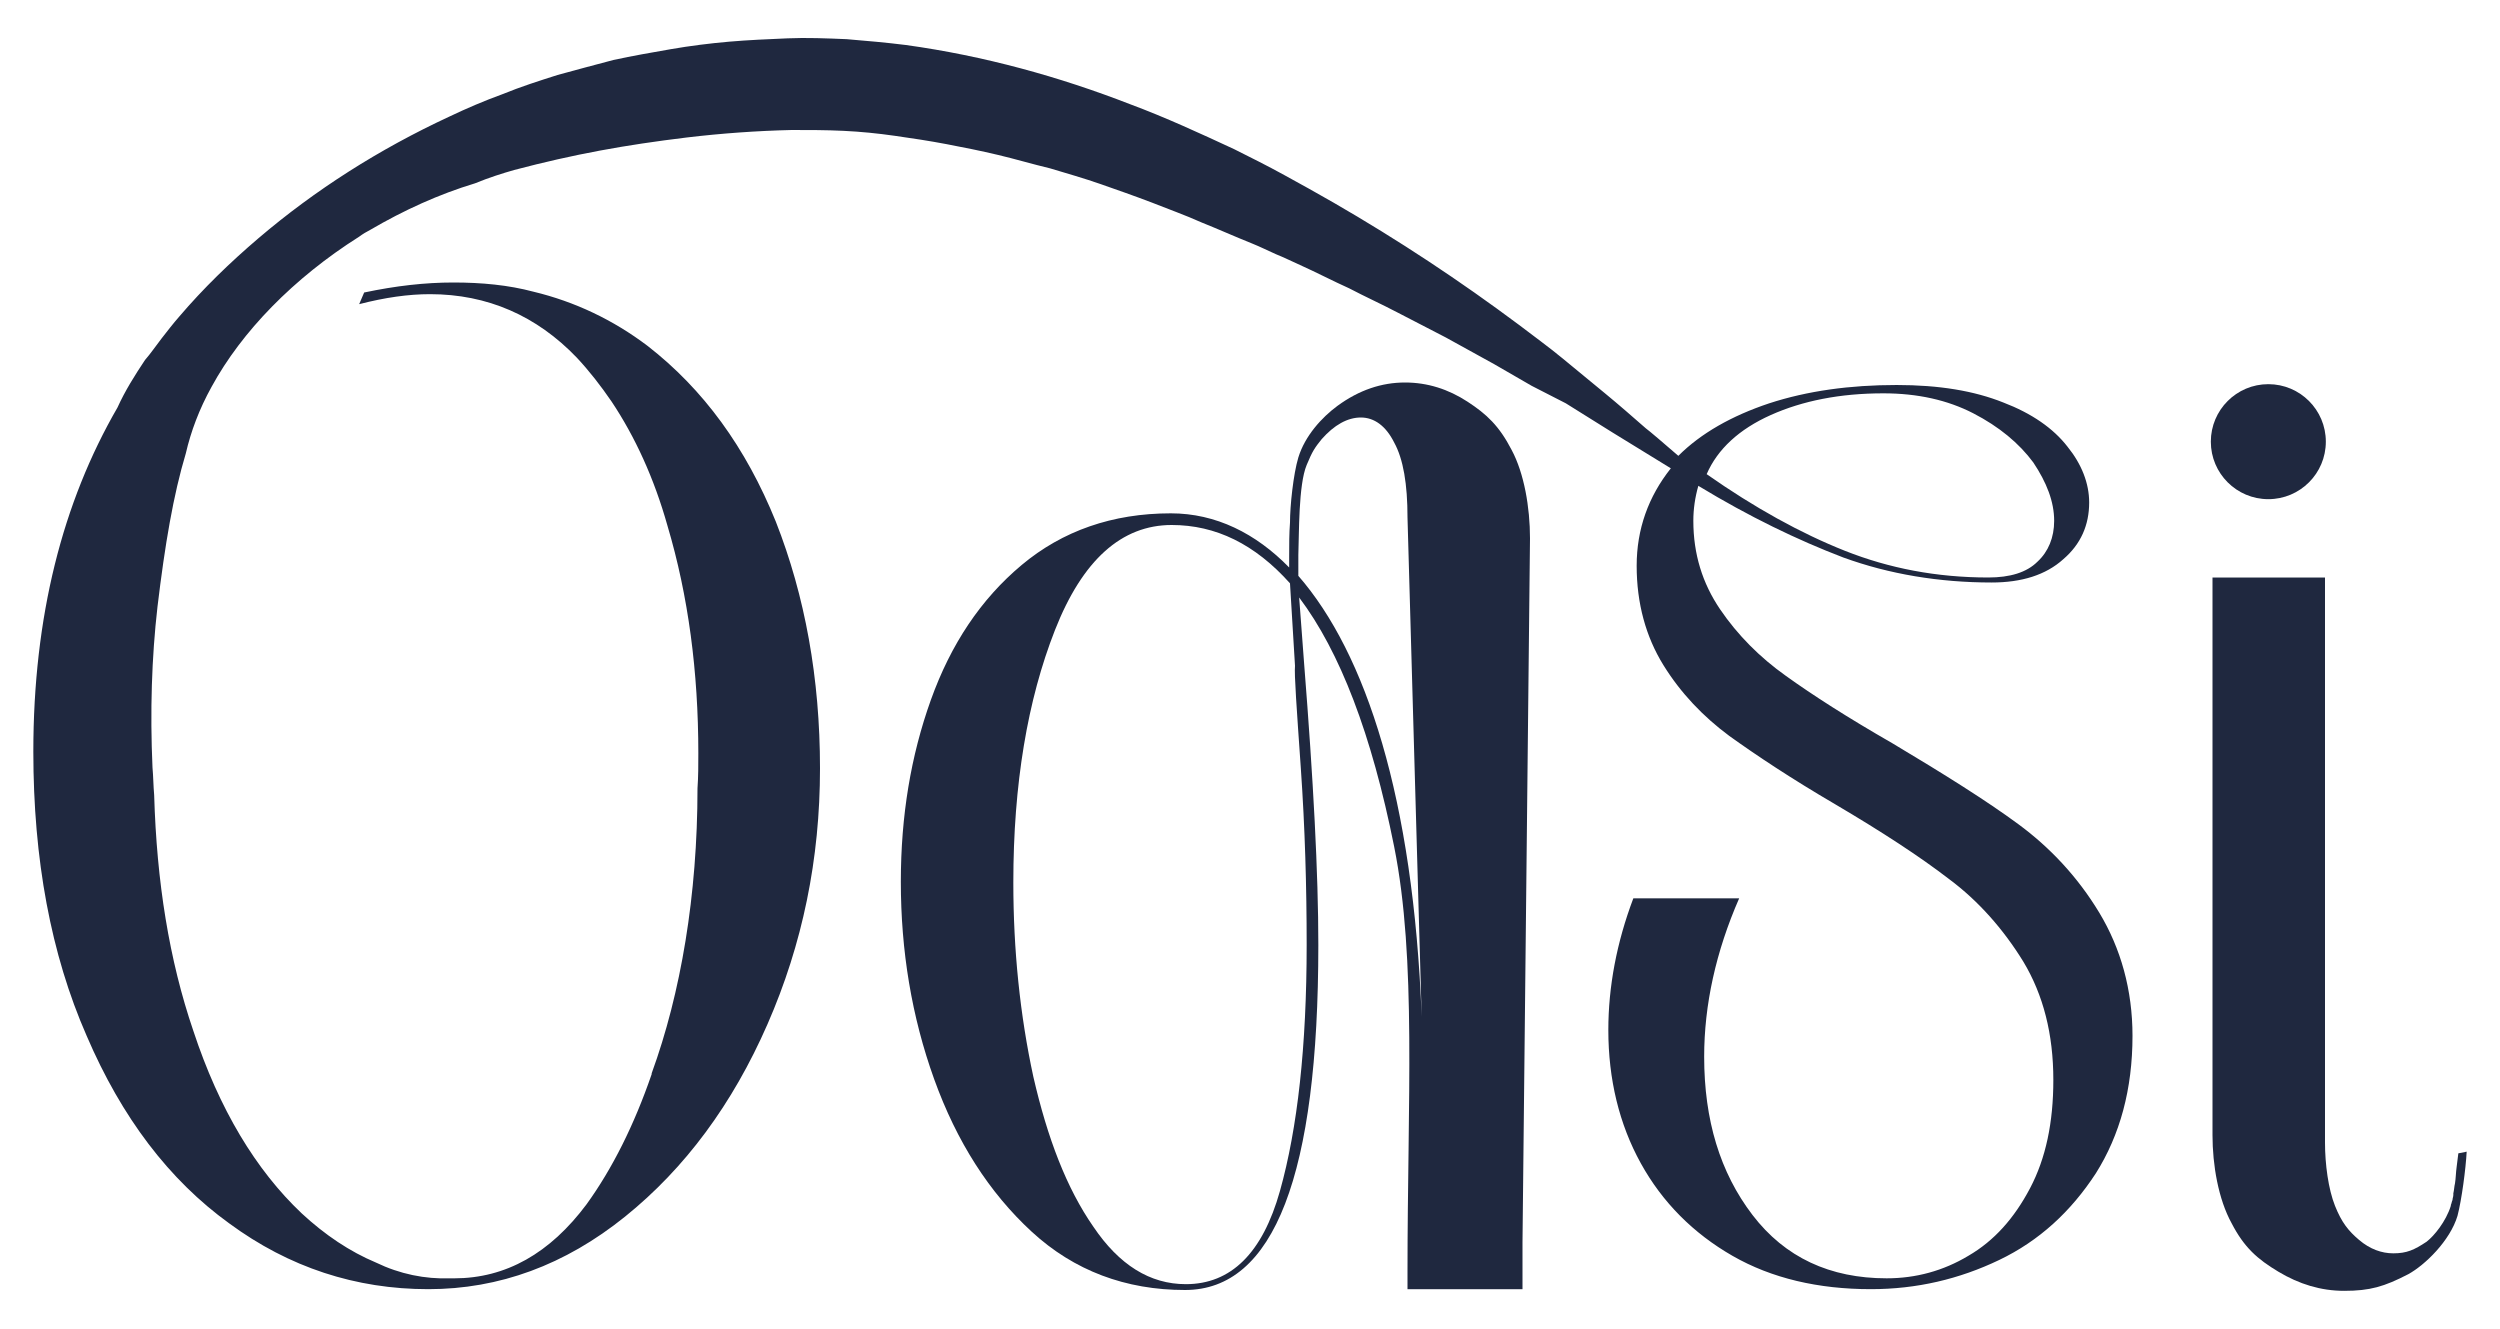
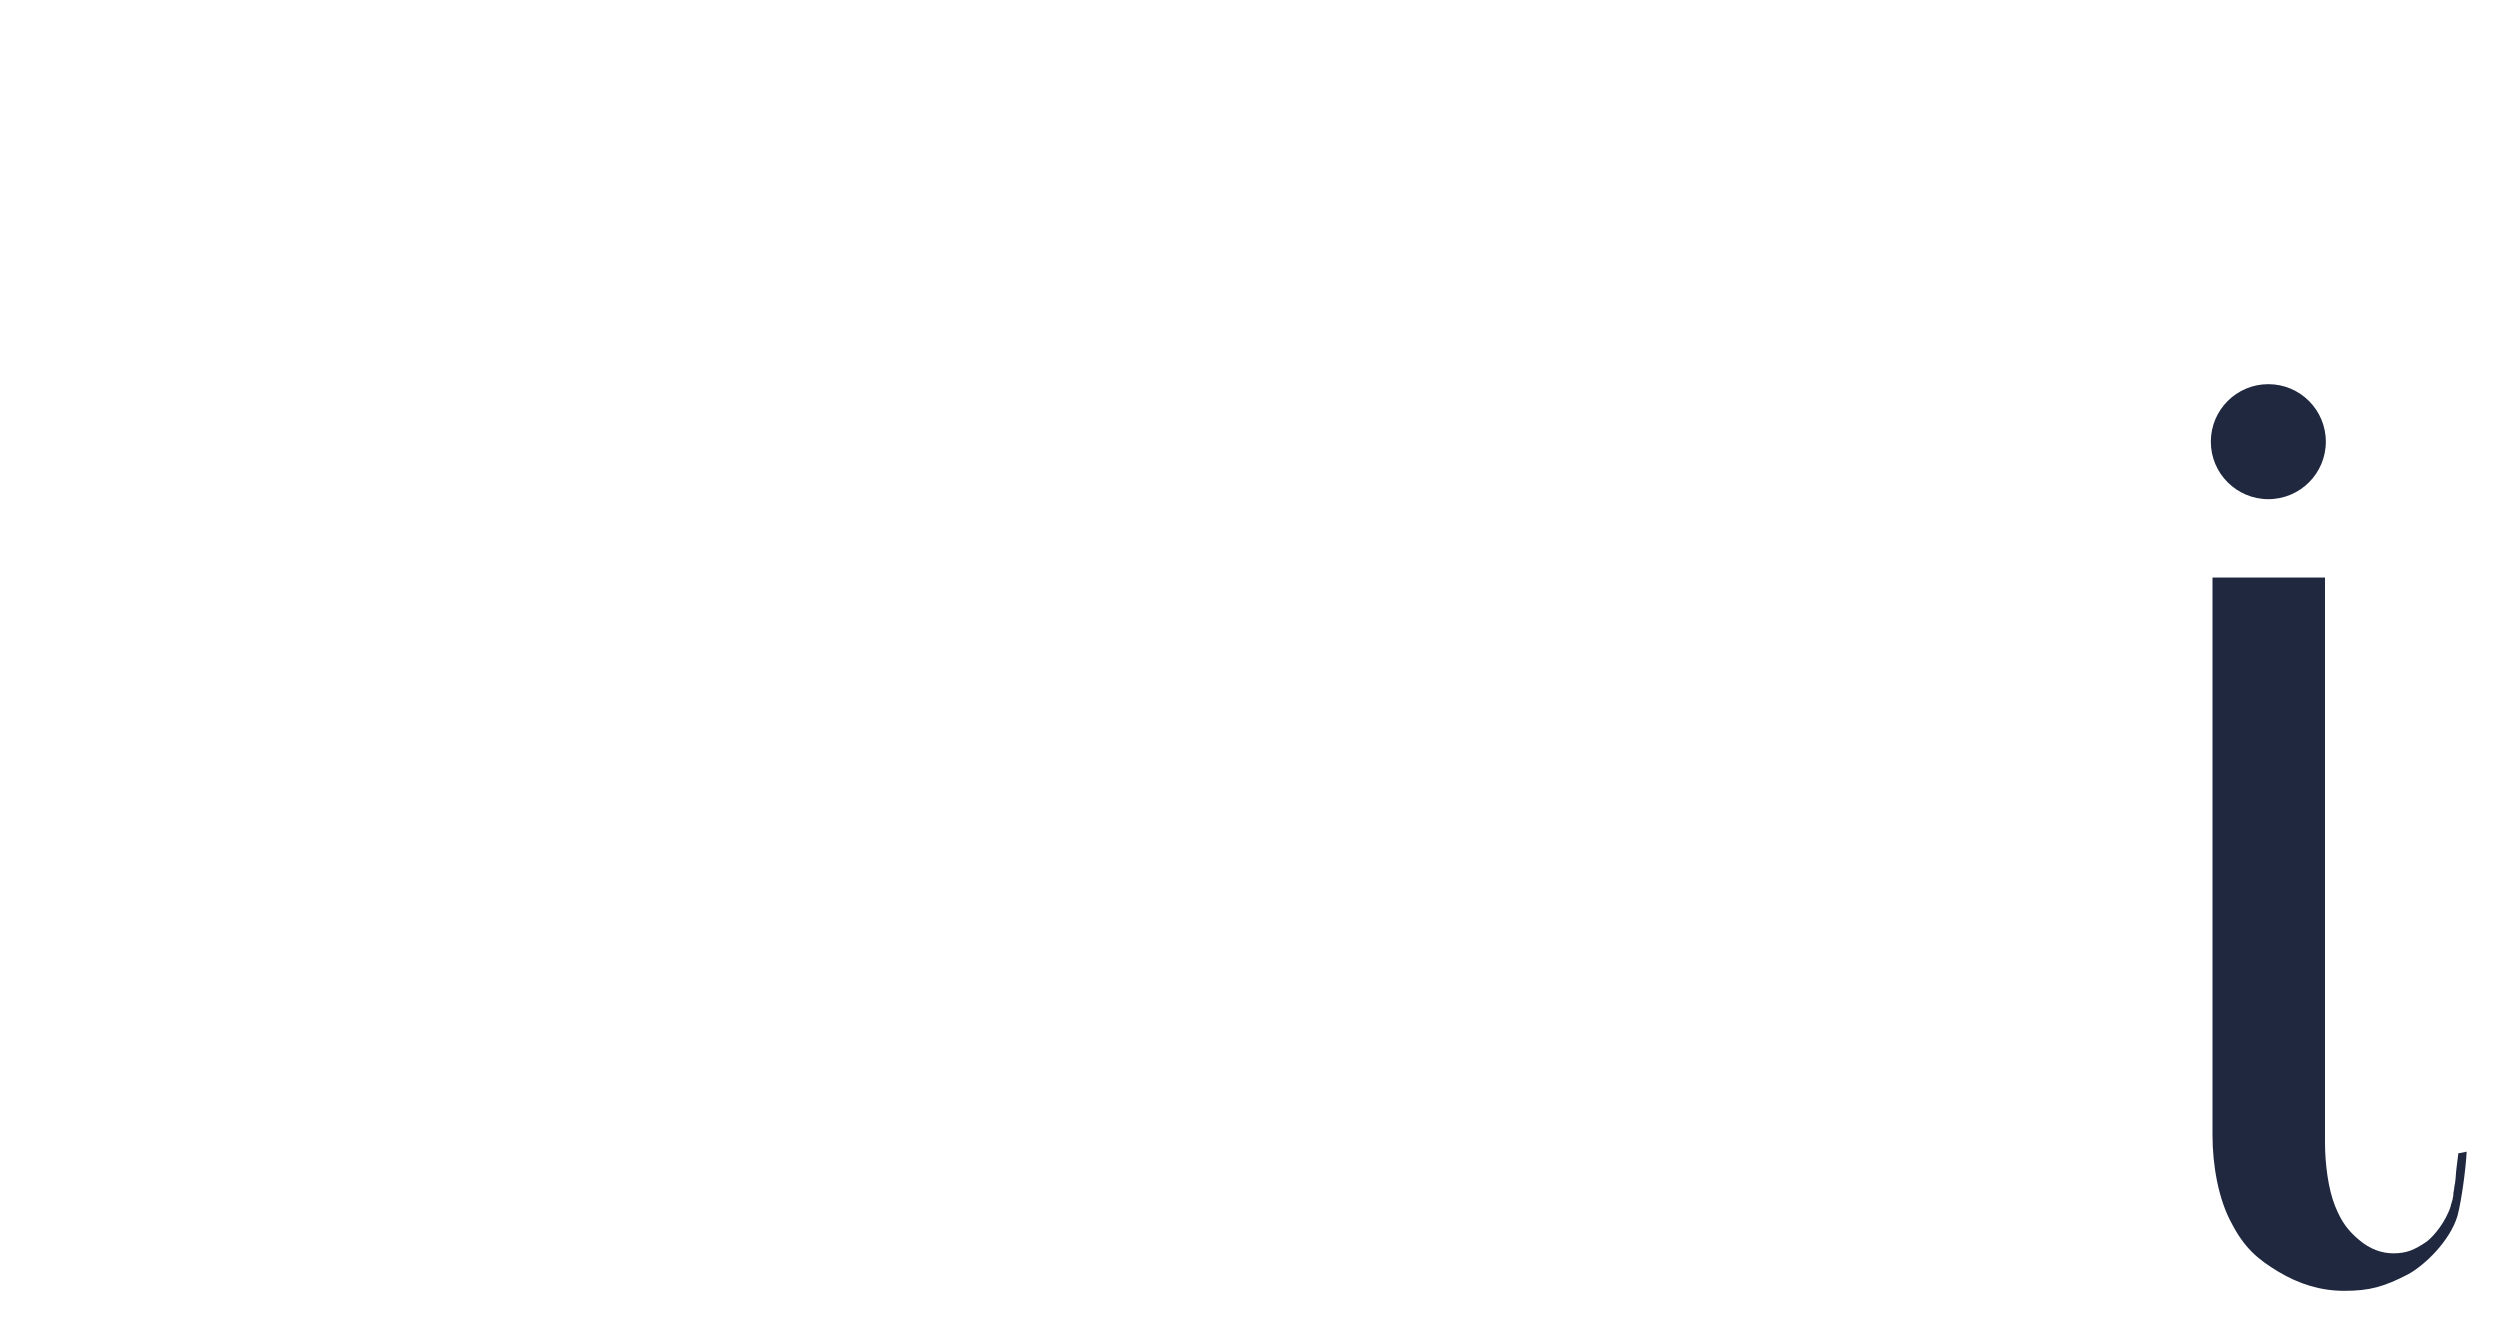
<svg xmlns="http://www.w3.org/2000/svg" version="1.1" id="Layer_1" x="0px" y="0px" viewBox="0 0 300 159.5" style="enable-background:new 0 0 300 159.5;" xml:space="preserve">
  <style type="text/css">
	.st0{fill:#1F283F;}
</style>
  <g>
    <circle class="st0" cx="272.2" cy="53" r="6.9" />
-     <path class="st0" d="M202.1,55.6c-0.1,0-0.2-0.1-0.3-0.2c0,0,0,0,0,0 M203.1,55.8c-0.1-0.1-0.7-0.6-1.4-1.2 M200.3,56.3   C200.3,56.2,200.3,56.2,200.3,56.3" />
-     <path class="st0" d="M251.9,109.5c-2.6-4.3-5.9-7.8-9.7-10.6c-3.8-2.8-8.9-6-15.1-9.7c-5.4-3.1-9.6-5.8-12.8-8.1   c-3.1-2.2-5.8-4.9-7.9-8c-2.1-3.1-3.2-6.6-3.2-10.6c0-1.4,0.2-2.8,0.6-4.2c6.1,3.7,11.9,6.5,17.4,8.6c5.5,2,11.5,3,17.8,3   c3.6,0,6.5-0.9,8.6-2.8c2.1-1.8,3.1-4.1,3.1-6.8c0-2.3-0.9-4.6-2.6-6.7c-1.7-2.2-4.3-4-7.7-5.3c-3.5-1.4-7.7-2.1-12.8-2.1   c-5.6,0-10.7,0.7-15.3,2.2c-4.5,1.5-8.2,3.6-10.9,6.3c-1.5-1.3-3.6-3.1-3.9-3.3c-1.6-1.4-3.2-2.8-4.9-4.2c-1.7-1.4-3.4-2.8-5.1-4.2   c-1.7-1.4-3.5-2.7-5.2-4c-7.1-5.3-14.5-10.2-22.3-14.7c-1.9-1.1-3.9-2.2-5.9-3.3c-2-1.1-4-2.1-6-3.1c-4.1-1.9-8.2-3.8-12.5-5.4   c-8.5-3.3-17.5-5.8-26.9-7.1c-2.4-0.3-4.7-0.5-7.1-0.7c-2.4-0.1-4.8-0.2-7.1-0.1c-2.3,0.1-4.7,0.2-7,0.4c-2.3,0.2-4.7,0.5-7,0.9   c-2.3,0.4-4.6,0.8-6.9,1.3c-2.3,0.6-4.5,1.2-6.7,1.8c-2.2,0.7-4.4,1.4-6.6,2.3c-2.2,0.8-4.3,1.7-6.4,2.7   c-8.4,3.9-16.1,8.8-22.9,14.6c-3.4,2.9-6.6,6-9.5,9.4c-0.7,0.8-1.4,1.7-2.1,2.6c-0.7,0.9-1.3,1.8-2,2.6c-1.2,1.8-2.4,3.7-3.3,5.7   C7.5,60.3,4,74,4,90.2c0,12.9,2.1,24.3,6.4,34.1c4.2,9.8,9.9,17.3,17.1,22.5c7.2,5.3,15.2,7.9,23.9,7.9c8.5,0,16.4-2.9,23.6-8.7   c7.2-5.8,12.9-13.5,17.1-23.1c4.2-9.6,6.3-19.8,6.3-30.7c0-10.8-1.8-20.7-5.3-29.6c-3.6-8.9-8.7-15.9-15.4-21.1   C73.6,38.4,69,36.2,64,35c-3-0.8-6.2-1.1-9.6-1.1c-3.4,0-6.9,0.4-10.7,1.2l-0.6,1.4c3.1-0.8,5.9-1.2,8.5-1.2   c6.9,0,12.8,2.6,17.6,7.6c1.5,1.6,2.9,3.4,4.2,5.3c2.8,4.2,5.1,9.2,6.7,14.9c2.5,8.4,3.7,17.5,3.7,27.3c0,1.4,0,2.8-0.1,4.2   c0,12.8-2,24.6-5.5,34.2c0,0,0,0,0,0.1c-2.1,6.1-4.7,11.3-7.8,15.6c-4.4,5.9-9.7,8.9-15.9,8.9c-0.2,0-0.4,0-0.6,0H54   c-3,0.1-6-0.5-8.9-1.9v0c-3.1-1.3-6.1-3.3-8.9-5.9c-5.5-5.2-9.9-12.5-13-21.9c-2.9-8.5-4.4-17.9-4.7-28.3c-0.1-1.1-0.1-2.2-0.2-3.3   c-0.3-6.7-0.1-13.2,0.6-19.3c0.9-7.5,1.9-13.4,3.4-18.4c0.6-2.6,1.6-5.3,3.1-8l0,0c3.6-6.6,9.8-13,17.7-18c0.4-0.3,0.9-0.6,1.3-0.8   c4.1-2.4,8.3-4.3,12.6-5.6c1.7-0.7,3.3-1.2,4.7-1.6c7.2-1.9,13.3-3,20.7-3.9c4.2-0.5,8.4-0.8,12.6-0.9c2.1,0,4.1,0,6.2,0.1   c2.1,0.1,4.1,0.3,6.2,0.6c2.1,0.3,4.1,0.6,6.2,1c2.1,0.4,4.1,0.8,6.2,1.3c2.1,0.5,4.1,1.1,6.2,1.6c2,0.6,4.1,1.2,6.1,1.9   c2,0.7,4,1.4,6.1,2.2c2,0.8,4,1.5,6,2.4c2,0.8,4,1.7,6,2.5c1,0.4,2,0.9,2.9,1.3c1,0.4,2,0.9,2.9,1.3c2,0.9,3.9,1.9,5.9,2.8   c1.9,1,3.9,1.9,5.8,2.9c1.9,1,3.9,2,5.8,3l2.9,1.6l2.9,1.6l4.5,2.6l4.1,2.1c1.9,1.2,3.7,2.3,5.6,3.5c1.3,0.8,5.7,3.5,7,4.3   c-2.7,3.4-4.1,7.3-4.1,11.7c0,4.5,1.1,8.5,3.2,11.9c2.1,3.4,4.8,6.2,7.9,8.5c3.2,2.3,7.4,5.1,12.7,8.2c5.6,3.3,10.2,6.3,13.7,9   c3.5,2.6,6.5,6,8.9,9.9c2.4,4,3.6,8.7,3.6,14.2c0,5.1-0.9,9.4-2.8,13c-1.9,3.6-4.3,6.3-7.4,8.1c-3,1.8-6.3,2.7-9.8,2.7   c-6.8,0-12.2-2.5-16.1-7.6c-3.9-5.1-5.8-11.4-5.8-19c0-6.2,1.4-12.6,4.2-19H196c-2,5.3-3,10.6-3,15.8c0,5.9,1.3,11.3,3.9,16   c2.6,4.7,6.3,8.4,11,11.1c4.7,2.7,10.3,4,16.6,4c5.5,0,10.6-1.2,15.4-3.5c4.8-2.3,8.6-5.8,11.6-10.4c2.9-4.6,4.4-10.1,4.4-16.5   C255.9,118.8,254.5,113.8,251.9,109.5z M212.5,49.8c3.8-1.7,8.3-2.6,13.5-2.6c4.1,0,7.7,0.8,10.8,2.4c3.1,1.6,5.5,3.6,7.2,5.9   c1.6,2.4,2.5,4.7,2.5,7c0,2-0.7,3.7-2,4.9c-1.3,1.3-3.3,1.9-5.9,1.9c-6.2,0-11.9-1.1-17.2-3.2c-5.3-2.1-10.9-5.2-16.6-9.2   C206.1,53.9,208.7,51.5,212.5,49.8z" />
-     <path class="st0" d="M156.8,55.8c0.7-1.7,1-2.1,1.8-3.1c1.5-1.7,3.1-2.6,4.7-2.6s3,1,4,3c1.1,2,1.6,5,1.6,9l1.7,59.9   c-1-26.2-6.7-43.6-14.8-52.9c0,0,0-1.9,0-2.5C155.9,64.1,155.8,58.2,156.8,55.8z M154.8,62.7c-0.1,1.3-0.1,2.7-0.1,4.1v1.3   c-4-4.1-8.8-6.5-14.2-6.5c-7,0-13,2.1-17.9,6.2c-4.9,4.1-8.5,9.5-10.9,16.2c-2.4,6.7-3.6,13.9-3.6,21.8c0,8.3,1.3,16.2,4,23.7   c2.7,7.5,6.6,13.6,11.7,18.3c5.1,4.7,11.3,7,18.4,7c10.7,0,16-13.8,16-41.4c0-8.6-0.6-19.8-1.7-33.7l-0.6-8   c4.9,6.5,8.7,16.4,11.4,29.9c2.7,13.5,1.6,30.5,1.6,51.1v2h13.8v-5.6l0.9-84.5c0-3.7-0.7-7.8-2.2-10.6c-1.5-2.9-3-4.3-5.3-5.8   c-2.3-1.5-4.8-2.3-7.5-2.3c-2.8,0-5.5,0.9-8.1,2.8c-1.9,1.4-3.9,3.6-4.7,6.2C155.2,56.9,154.8,60.7,154.8,62.7z M156.1,92.2   c0.5,7.2,0.7,14.2,0.7,21.2c0,12.2-1.1,22-3.2,29.5c-2.1,7.5-5.9,11.2-11.3,11.2c-4.3,0-8-2.3-11.1-6.9c-3.2-4.6-5.5-10.6-7.2-18   c-1.6-7.4-2.4-15.2-2.4-23.3c0-11.8,1.7-21.9,5-30.3c3.3-8.4,8-12.6,14-12.6c5.3,0,10,2.3,14.2,7l0.6,9.9   C155.3,80.9,155.6,85,156.1,92.2z" />
    <path class="st0" d="M296,138.2c-0.1,2-0.6,5.8-1.1,7.7c-0.9,3-3.9,5.9-5.9,7c-2.9,1.5-4.6,2-7.7,2c-2.8,0-5.4-0.8-7.9-2.3   c-2.5-1.5-4.1-2.9-5.6-5.8c-1.6-2.9-2.3-7-2.3-10.6l0-18.6V69.3H279v28.3l0,14.5v11.7l0,3.5l0,9.8c0,2.6,0.4,5.6,1.2,7.6   c0.8,2,1.6,3,2.9,4.1c1.3,1.1,2.7,1.6,4.1,1.6c1.6,0,2.5-0.4,4-1.4c0.9-0.7,2.3-2.4,2.9-4.3c0,0,0,0,0-0.1c0.1-0.2,0.1-0.4,0.2-0.6   c0-0.2,0.1-0.4,0.1-0.6c0-0.1,0-0.1,0-0.2c0.1-0.4,0.1-0.8,0.2-1.2c0.1-0.6,0.1-1.3,0.2-2l0.2-1.6L296,138.2z" />
  </g>
</svg>